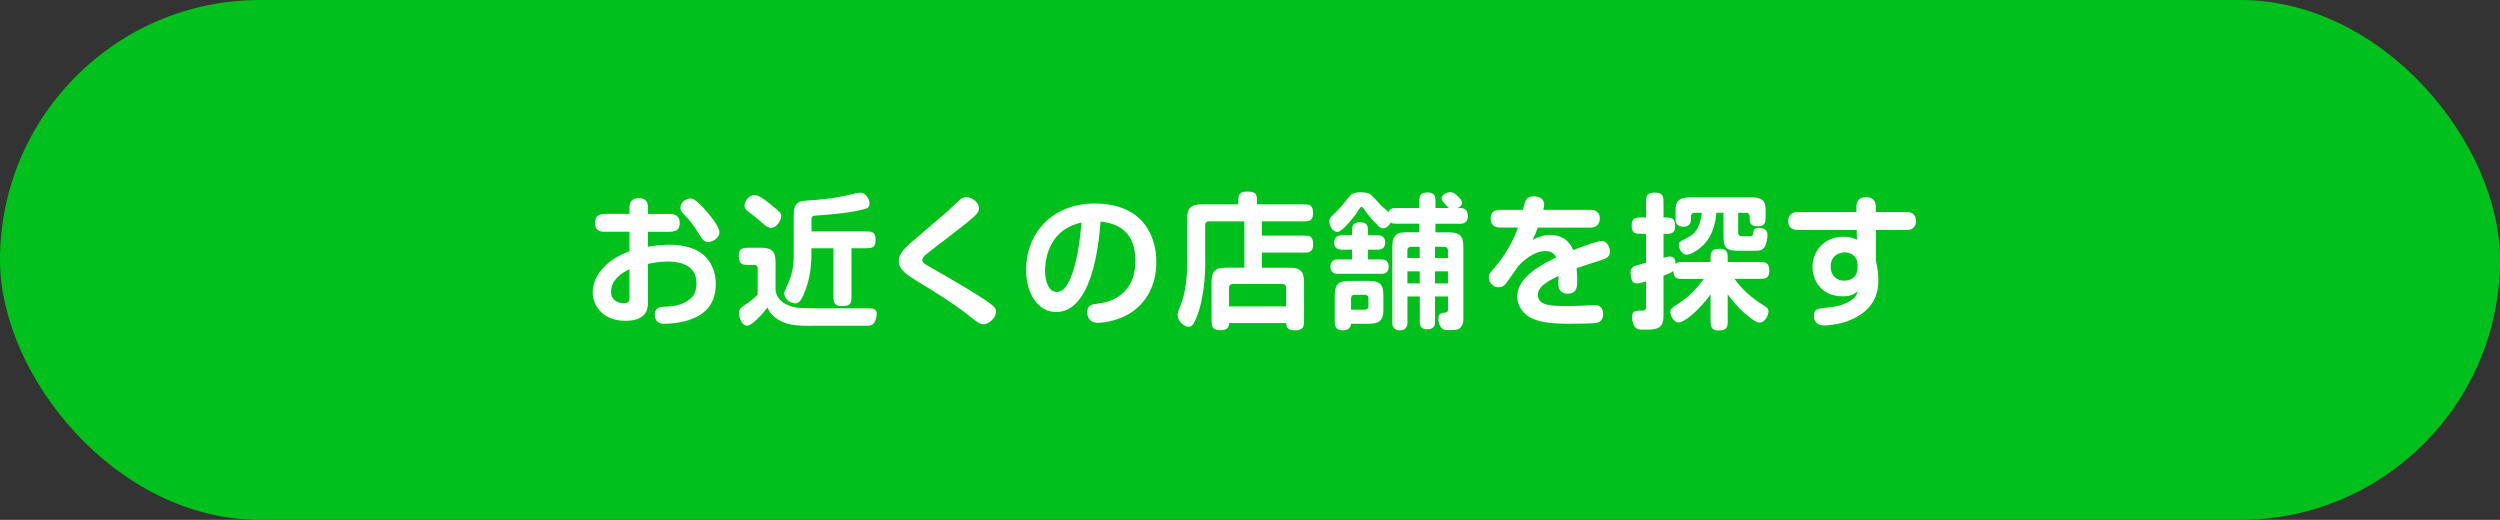
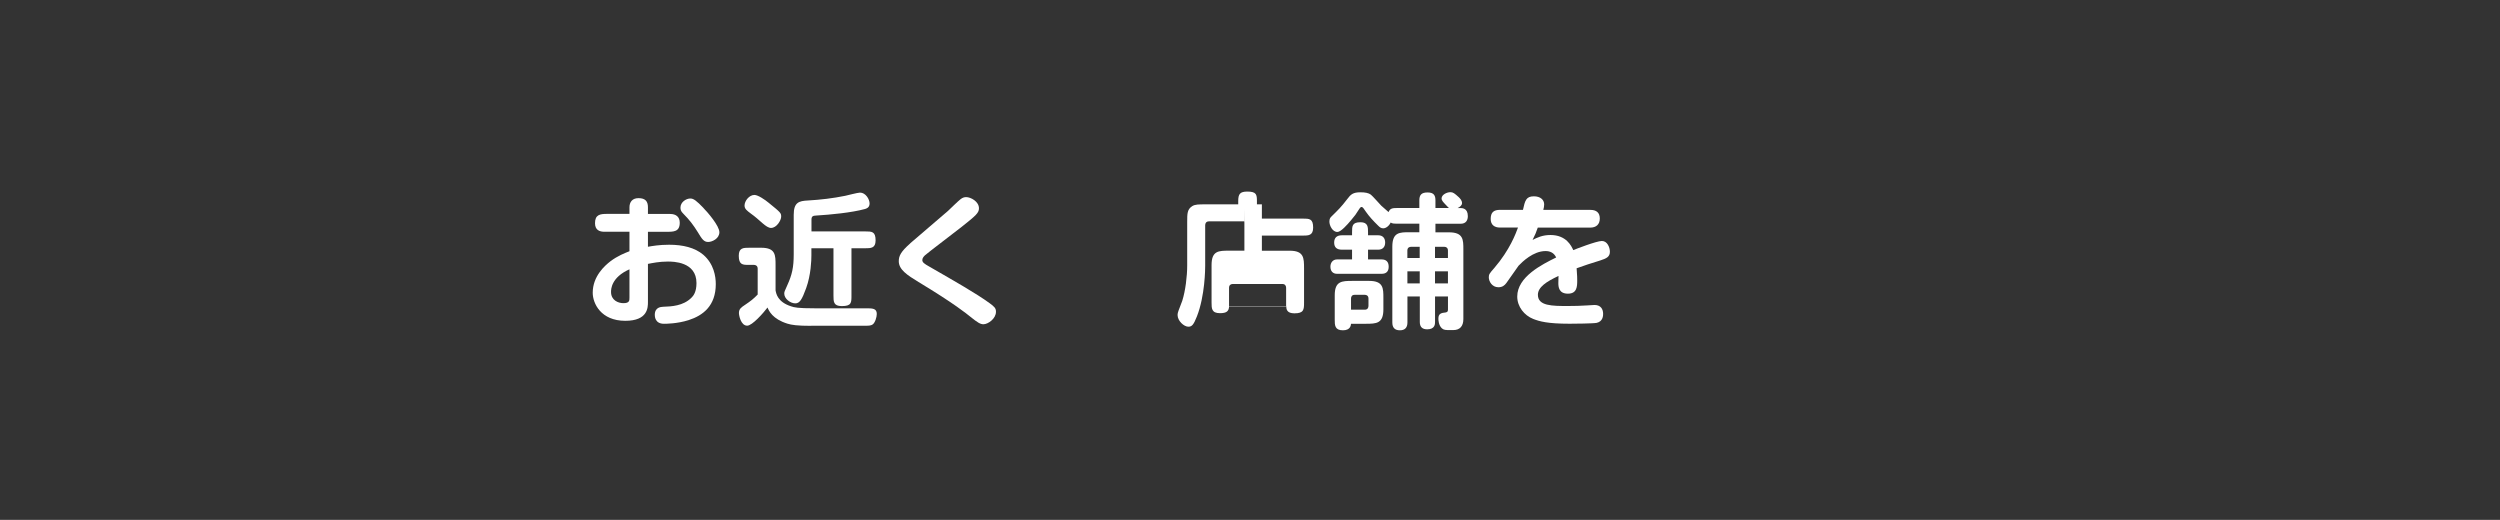
<svg xmlns="http://www.w3.org/2000/svg" id="_レイヤー_2" width="632" height="131.42" viewBox="0 0 632 131.42">
  <rect x="0" y="0" width="632" height="131.42" fill="#333333" stroke="none" />
  <g id="_レイヤー_1-2">
-     <rect x="0" y="0" width="632" height="131.42" rx="65.71" ry="65.71" style="fill:#00c11b;" />
    <path d="m159.13,52.4c0-1.32.73-2.31,2.28-2.31,1.76,0,2.39.84,2.39,2.31v1.69h5.62c1.47,0,2.42.74,2.42,2.2,0,2.31-1.51,2.31-3.38,2.31h-4.66v3.78c1.06-.18,2.83-.51,5.36-.51,3.49,0,6.5.73,8.63,2.53,2.68,2.31,3.16,5.47,3.16,7.42,0,5.47-3.2,7.93-6.87,9.11-2.9.92-5.77.92-6.24.92-2.24,0-2.31-1.84-2.31-2.24,0-1.98,1.58-2.02,2.13-2.06,2.13-.07,5.03-.22,7.09-2.24.55-.51,1.32-1.51,1.32-3.75,0-5.44-5.95-5.44-7.24-5.44-2.17,0-3.86.37-5.03.59v9.62c0,1.4,0,4.77-5.73,4.77-6.17,0-8.23-4.41-8.23-7.09,0-4.22,3.12-6.9,4.44-7.93,1.84-1.4,3.64-2.09,4.85-2.57v-4.92h-6.32c-1.21,0-2.39-.4-2.39-2.17,0-2.17,1.29-2.35,3.05-2.35h5.66v-1.69Zm0,15.68c-4.63,2.06-4.66,5.07-4.66,5.73,0,2.09,1.8,2.83,3.12,2.83,1.54,0,1.54-.66,1.54-1.4v-7.16Zm18.69-15.5c1.07,1.07,4.04,4.52,4.04,6.13s-1.84,2.46-2.83,2.46c-1.1,0-1.58-.73-2.64-2.5-1.1-1.76-2.02-3.01-3.67-4.67-.55-.55-.7-.92-.7-1.51,0-1.4,1.43-2.31,2.5-2.31.81,0,1.54.55,3.31,2.39Z" style="fill:#fff;" />
    <path d="m205.08,82.37c-3.53,0-4.96-.22-6.02-.55-3.78-1.17-4.7-3.27-5.03-4.08-1.03,1.36-3.86,4.59-5.14,4.59-1.62,0-2.09-2.64-2.09-3.2,0-1.03.59-1.43,1.54-2.06,1.47-.99,2.09-1.47,3.2-2.61v-6.54c0-.73-.51-.96-.96-.96h-1.36c-1.43,0-2.46,0-2.46-2.31,0-2.02,1.18-2.02,2.68-2.02h2.98c3.64,0,3.64,1.84,3.64,4.41v6.35c.15.84.51,2.94,3.89,4.04.84.29,1.69.51,5.91.51h13.04c1.65,0,2.75,0,2.75,1.43,0,.81-.44,2.24-1.03,2.64-.51.37-1.21.33-1.87.33h-13.66Zm-12.3-25.93c-1.14-.99-1.8-1.62-2.98-2.46-.99-.74-1.58-1.18-1.58-2.02,0-1.17,1.18-2.68,2.5-2.68.92,0,2.72,1.25,3.56,1.95,3.12,2.53,3.2,2.61,3.2,3.56,0,.84-1.1,2.83-2.57,2.83-.62,0-1.32-.48-2.13-1.18Zm12.34,2.06h13.55c1.73,0,2.68,0,2.68,2.28,0,1.98-1.21,1.98-2.68,1.98h-3.42v11.94c0,1.84,0,2.68-2.46,2.68-2.09,0-2.09-1.14-2.09-2.68v-11.94h-5.58v1.84c0,1.17-.11,4.88-1.32,8.23-1.07,2.94-1.65,3.86-2.75,3.86-1.25,0-2.79-1.17-2.79-2.46,0-.44.07-.59.77-2.13,1.21-2.64,1.62-4.55,1.62-7.79v-9.99c0-3.16,1.29-3.53,3.64-3.64,3.12-.18,6.28-.55,9.37-1.18.55-.11,3.16-.81,3.75-.81,1.43,0,2.42,1.69,2.42,2.75s-.81,1.29-1.18,1.4c-3.38.92-8.67,1.43-12.34,1.65-.62.04-1.17.07-1.17.99v3.01Z" style="fill:#fff;" />
    <path d="m230.1,61.51c2.64-2.28,6.9-5.91,9.55-8.19.51-.48,2.57-2.5,3.2-2.98.51-.4.96-.51,1.4-.51,1.14,0,3.23,1.1,3.23,2.83,0,1.14-.73,1.8-4.3,4.63-1.47,1.18-8.56,6.54-9.29,7.2-.33.29-.73.73-.73,1.25,0,.59.51.95,1.76,1.65,6.57,3.78,11.86,6.79,15.21,9.22,1.25.92,1.65,1.29,1.65,2.2,0,1.76-2.02,3.16-3.16,3.16-.77,0-1.43-.37-3.42-1.98-.77-.62-3.89-3.2-13-8.7-2.9-1.76-4.99-3.16-4.99-5.25,0-1.32.48-2.39,2.9-4.52Z" style="fill:#fff;" />
-     <path d="m266.98,78.88c-4.48,0-7.57-4.52-7.57-10.61,0-9.73,6.98-16.82,17.3-16.82,12.71,0,15.61,8.81,15.61,14.76s-2.57,10.14-6.02,12.56c-3.12,2.2-6.98,2.83-8.78,2.83-2.61,0-2.68-2.31-2.68-2.68,0-1.73,1.29-2.02,2.64-2.17,1.69-.22,2.42-.44,3.05-.66,6.02-2.28,6.5-7.68,6.5-10.21,0-8.74-6.35-9.55-8.81-9.88-.44,5.95-2.17,22.88-11.24,22.88Zm2.28-20.94c-4.33,2.83-5.07,8.01-5.07,10.5,0,2.64.88,5.36,2.98,5.36,1.73,0,2.72-1.87,3.31-3.16.84-1.8,2.31-6.21,2.9-14.4-1.69.44-2.9.92-4.11,1.69Z" style="fill:#fff;" />
-     <path d="m314.55,57.1c0-.81,0-.92.04-1.14h-8.96c-.73,0-.96.51-.96.96v10.28c0,.73-.04,7.57-2.09,12.78-.85,2.17-1.29,2.61-2.17,2.61-1.1,0-2.72-1.47-2.72-2.94,0-.48.15-.85.26-1.18.18-.44.84-2.17.92-2.42.81-2.53,1.25-6.24,1.25-8.92v-11.06c0-2.06,0-3.16,1.29-3.97.7-.44,1.69-.44,3.2-.44h8.41v-.81c0-1.8.44-2.42,2.31-2.42,2.31,0,2.42.77,2.42,2.46v.77h11.5c1.73,0,2.68,0,2.68,2.28,0,2.02-1.21,2.02-2.68,2.02h-10.25v3.6h10.28c1.73,0,2.68,0,2.68,2.28,0,2.02-1.21,2.02-2.68,2.02h-10.28v3.82h7.02c3.6,0,3.64,1.8,3.64,4.48v8.63c0,1.76-.04,2.72-2.42,2.72-1.91,0-2.06-.99-2.09-1.84h-14.43c-.04,1.32-.66,1.8-2.31,1.8-2.13,0-2.13-1.21-2.13-2.68v-9.48c0-3.64,1.8-3.64,4.44-3.64h3.86v-10.58Zm10.58,15.65c0-.44-.22-.96-.95-.96h-12.52c-.44,0-.96.22-.96.96v4.7h14.43v-4.7Z" style="fill:#fff;" />
+     <path d="m314.55,57.1c0-.81,0-.92.04-1.14h-8.96c-.73,0-.96.51-.96.96v10.28c0,.73-.04,7.57-2.09,12.78-.85,2.17-1.29,2.61-2.17,2.61-1.1,0-2.72-1.47-2.72-2.94,0-.48.15-.85.26-1.18.18-.44.84-2.17.92-2.42.81-2.53,1.25-6.24,1.25-8.92v-11.06c0-2.06,0-3.16,1.29-3.97.7-.44,1.69-.44,3.2-.44h8.41v-.81c0-1.8.44-2.42,2.31-2.42,2.31,0,2.42.77,2.42,2.46v.77h11.5h-10.25v3.6h10.28c1.73,0,2.68,0,2.68,2.28,0,2.02-1.21,2.02-2.68,2.02h-10.28v3.82h7.02c3.6,0,3.64,1.8,3.64,4.48v8.63c0,1.76-.04,2.72-2.42,2.72-1.91,0-2.06-.99-2.09-1.84h-14.43c-.04,1.32-.66,1.8-2.31,1.8-2.13,0-2.13-1.21-2.13-2.68v-9.48c0-3.64,1.8-3.64,4.44-3.64h3.86v-10.58Zm10.58,15.65c0-.44-.22-.96-.95-.96h-12.52c-.44,0-.96.22-.96.96v4.7h14.43v-4.7Z" style="fill:#fff;" />
    <path d="m358.92,74.95h-3.12v6.57c0,1.25-.59,1.98-1.91,1.98s-1.91-.7-1.91-1.98v-19.17c0-3.64,1.84-3.64,4.33-3.64h2.5v-2.17h-5.22c-1.25,0-1.65,0-2.02-.29-.44.92-1.25,1.47-1.87,1.47-.55,0-.84-.22-1.29-.66-1.32-1.29-2.28-2.35-3.08-3.49-.55-.81-.81-1.25-1.14-1.25-.22,0-.4.26-.48.37-.99,1.58-1.17,1.8-2.17,2.98-.95,1.14-2.57,2.97-3.45,2.97-1.25,0-2.02-1.65-2.02-2.61,0-.74.22-1.03.62-1.4,1.54-1.51,2.35-2.28,3.86-4.26.92-1.25,1.51-1.76,3.38-1.76,1.21,0,2.06.18,2.61.59.48.37,2.2,2.35,2.64,2.79.22.22,1.54,1.36,1.84,1.62.44-1.03,1.06-1.03,2.57-1.03h5.22v-1.91c0-1.32.44-2.02,2.09-2.02s1.98.84,1.98,2.02v1.91h3.42c-.15-.11-.26-.22-.88-.88-.51-.55-.99-.99-.99-1.54,0-.92,1.29-1.58,2.24-1.58.66,0,1.03.29,2.09,1.25.37.37.84.84.84,1.51,0,.59-.55.99-1.1,1.25h.59c.55,0,1.98,0,1.98,2.06,0,1.03-.48,1.91-1.8,1.91h-6.39v2.17h3.42c3.64,0,3.64,1.87,3.64,4.33v17.59c0,1.76-.84,2.79-2.53,2.79h-.84c-1.06,0-1.58,0-2.06-.44-.84-.77-.88-2.13-.88-2.39,0-.92.26-1.47,1.54-1.58.55-.07.88-.11.88-.81v-3.27h-3.27v6.46c0,.48,0,1.84-1.98,1.84-1.14,0-1.87-.51-1.87-1.84v-6.46Zm-13.08-9.37h3.42c1.18,0,1.8.62,1.8,1.84,0,1.14-.55,1.8-1.8,1.8h-11.24c-1.1,0-1.69-.7-1.69-1.8,0-1.03.62-1.84,1.69-1.84h3.78v-2.46h-2.57c-1.36,0-1.95-.66-1.95-1.8s.59-1.84,1.95-1.84h2.57v-.77c0-1.51,0-2.53,2.13-2.53,1.91,0,1.91,1.25,1.91,2.53v.77h2.57c1.14,0,1.76.7,1.76,1.84s-.66,1.8-1.76,1.8h-2.57v2.46Zm-4.3,16.27c-.04.4-.15,1.65-2.06,1.65-2.06,0-2.06-1.32-2.06-2.68v-6.17c0-3.6,1.8-3.64,4.48-3.64h4.22c3.6,0,3.6,1.87,3.6,4.33v2.87c0,3.6-1.8,3.64-4.48,3.64h-3.71Zm0-3.56h3.49c.7,0,.92-.51.92-.96v-1.84c0-.74-.48-.96-.92-.96h-2.57c-.74,0-.92.51-.92.96v2.79Zm17.37-15.9h-2.17c-.48,0-.96.22-.96.96v1.87h3.12v-2.83Zm-3.12,6.21v3.05h3.12v-3.05h-3.12Zm6.98-3.38h3.27v-1.87c0-.73-.48-.96-.92-.96h-2.35v2.83Zm0,3.38v3.05h3.27v-3.05h-3.27Z" style="fill:#fff;" />
    <path d="m402.08,53.06c1.43,0,2.35.66,2.35,2.17s-.92,2.31-2.42,2.31h-13.26c-.44,1.29-.62,1.69-1.32,3.12,1.14-.59,2.5-1.25,4.52-1.25,4,0,5.29,2.75,5.77,3.82.51-.22,5.88-2.31,7.24-2.31s2.02,1.62,2.02,2.72c0,1.25-.81,1.69-2.42,2.2-2.72.84-3.75,1.18-5.99,1.98.15,1.69.15,2.79.15,3.08,0,1.51-.04,3.34-2.35,3.34s-2.42-1.73-2.42-2.68c0-.29.04-1.54.04-1.8-3.05,1.43-5.21,2.83-5.21,4.77,0,2.83,3.6,2.83,7.6,2.83,1.47,0,3.42-.04,4.88-.15.48-.04,1.47-.11,1.84-.11,1.58,0,2.17,1.07,2.17,2.24,0,.4,0,1.91-1.62,2.28-.84.18-5.69.22-6.87.22-5.55,0-7.6-.59-9.18-1.21-2.24-.88-4.04-3.08-4.04-5.66,0-5,6.28-8.12,9.84-9.88-.55-1.17-1.51-1.62-2.68-1.62-3.12,0-5.88,2.72-6.83,3.71-.51.66-2.61,3.78-3.08,4.37-.44.59-.99,1.07-2.02,1.07-1.58,0-2.42-1.47-2.42-2.5,0-.77.15-.96,1.43-2.42,3.89-4.55,5.4-8.67,5.95-10.17h-4.55c-1.43,0-2.35-.7-2.35-2.17,0-1.69.77-2.31,2.39-2.31h5.77c.51-2.31.77-3.42,2.75-3.42,1.65,0,2.61.88,2.61,2.06,0,.44-.11.96-.22,1.36h11.97Z" style="fill:#fff;" />
-     <path d="m416.11,71.13c-.74.22-1.73.51-2.31.51-.51,0-.84-.15-1.1-.51-.29-.4-.48-1.47-.48-2.13,0-.48.04-1.4,1.07-1.76.73-.26,1.65-.51,2.83-.81v-7.31h-.96c-1.69,0-2.68,0-2.68-2.2,0-1.95,1.21-1.95,2.68-1.95h.96v-3.6c0-1.73,0-2.68,2.35-2.68,2.06,0,2.06,1.17,2.06,2.68v3.6c1.95,0,2.94,0,2.94,2.2s-1.54,1.95-2.94,1.95v6.06c.4-.15,1.17-.33,1.65-.33,1.29,0,1.4,1.29,1.4,1.87.48-.44.7-.48,2.13-.48h6.72v-.81c0-1.51,0-2.53,2.35-2.53,1.98,0,1.98,1.21,1.98,2.5v.84h7.79c1.76,0,2.72,0,2.72,2.28,0,1.98-1.21,1.98-2.72,1.98h-6.06c1.87,2.61,4,4.59,7.38,6.72.73.44,1.21.77,1.21,1.54,0,.66-.73,2.79-2.28,2.79-.92,0-2.53-1.32-3.6-2.24-1.95-1.65-3.2-3.27-4.44-4.92v6.43c0,1.8,0,2.72-2.31,2.72-2.02,0-2.02-1.21-2.02-2.72v-6.39c-3.23,4.44-6.79,7.09-8.08,7.09s-2.09-1.8-2.09-2.64.59-1.21,1.36-1.69c3.45-2.13,5.25-4.26,7.12-6.68h-5.03c-1.65,0-2.61,0-2.68-2.02-.4.4-1.65.88-2.5,1.21v10.1c0,2.79-1.07,3.53-4.08,3.53h-.92c-.88,0-1.21,0-1.69-.26-1.25-.66-1.25-2.75-1.25-2.86,0-1.69.77-1.69,2.61-1.69.77,0,.92-.37.92-.96v-6.43Zm19.61-17.33h-1.84c-.04.84-.22,3.01-1.36,5.44-1.58,3.38-5,5.14-6.1,5.14-1.54,0-2.02-2.06-2.02-2.39,0-.81.29-.95,1.87-1.73,2.68-1.29,3.42-2.9,3.97-6.46h-1.84c-.73,0-.92.51-.92.84v.66c0,1.29-.55,2.02-1.95,2.02-.73,0-1.32-.26-1.69-.77-.26-.4-.26-.77-.26-1.95v-.88c0-1.84.07-2.72,1.32-3.42.66-.37,1.65-.4,3.16-.4h14.69c3.56,0,3.6,1.65,3.6,3.64v.99c0,1.54,0,2.68-2.02,2.68s-2.02-1.17-2.02-2.02c0-.7,0-1.4-.92-1.4h-1.98v4.96c0,.77.44.96.95.96h1.95c.55,0,.81-.11.88-.66.15-1.07.33-1.43,1.43-1.43.62,0,2.2.11,2.2,1.73,0,.55-.15,1.8-.51,2.64-.18.48-.59,1.4-2.42,1.4h-4.08c-3.45,0-4.11-.59-4.11-3.75v-5.84Z" style="fill:#fff;" />
-     <path d="m482.23,53.61c1.4,0,2.13.96,2.13,2.28s-.77,2.24-2.13,2.24h-8.01v7.86c.26,1.03.62,2.64.62,4.81,0,1.87-.07,7.68-8.04,10.47-1.43.51-2.64.7-4.37.92-.48.07-.99.07-1.36.07-1.76,0-2.53-1.07-2.53-2.39,0-1.58.84-1.91,2.9-2.06,2.61-.18,4.37-.66,6.02-1.58,1.58-.88,1.87-1.65,2.2-2.61-.96.73-1.73,1.29-3.75,1.29-5.88,0-7.71-4.48-7.71-7.42,0-3.82,2.75-7.64,7.86-7.64,1.62,0,2.46.33,3.38.73l-.07-2.46h-14.91c-1.25,0-2.39-.51-2.39-2.24,0-1.4.81-2.28,2.5-2.28h14.73c0-.59-.04-1.47.07-2.09.22-1.1,1.21-1.69,2.35-1.69.96,0,1.76.37,2.17,1.06.33.59.33,1.14.33,2.72h8.01Zm-12.63,13.3c0-1.84-1.47-3.12-3.2-3.12-1.03,0-3.6.51-3.6,3.6,0,1.69.92,3.56,3.45,3.56,1.91,0,3.34-1.17,3.34-3.2v-.84Z" style="fill:#fff;" />
  </g>
</svg>